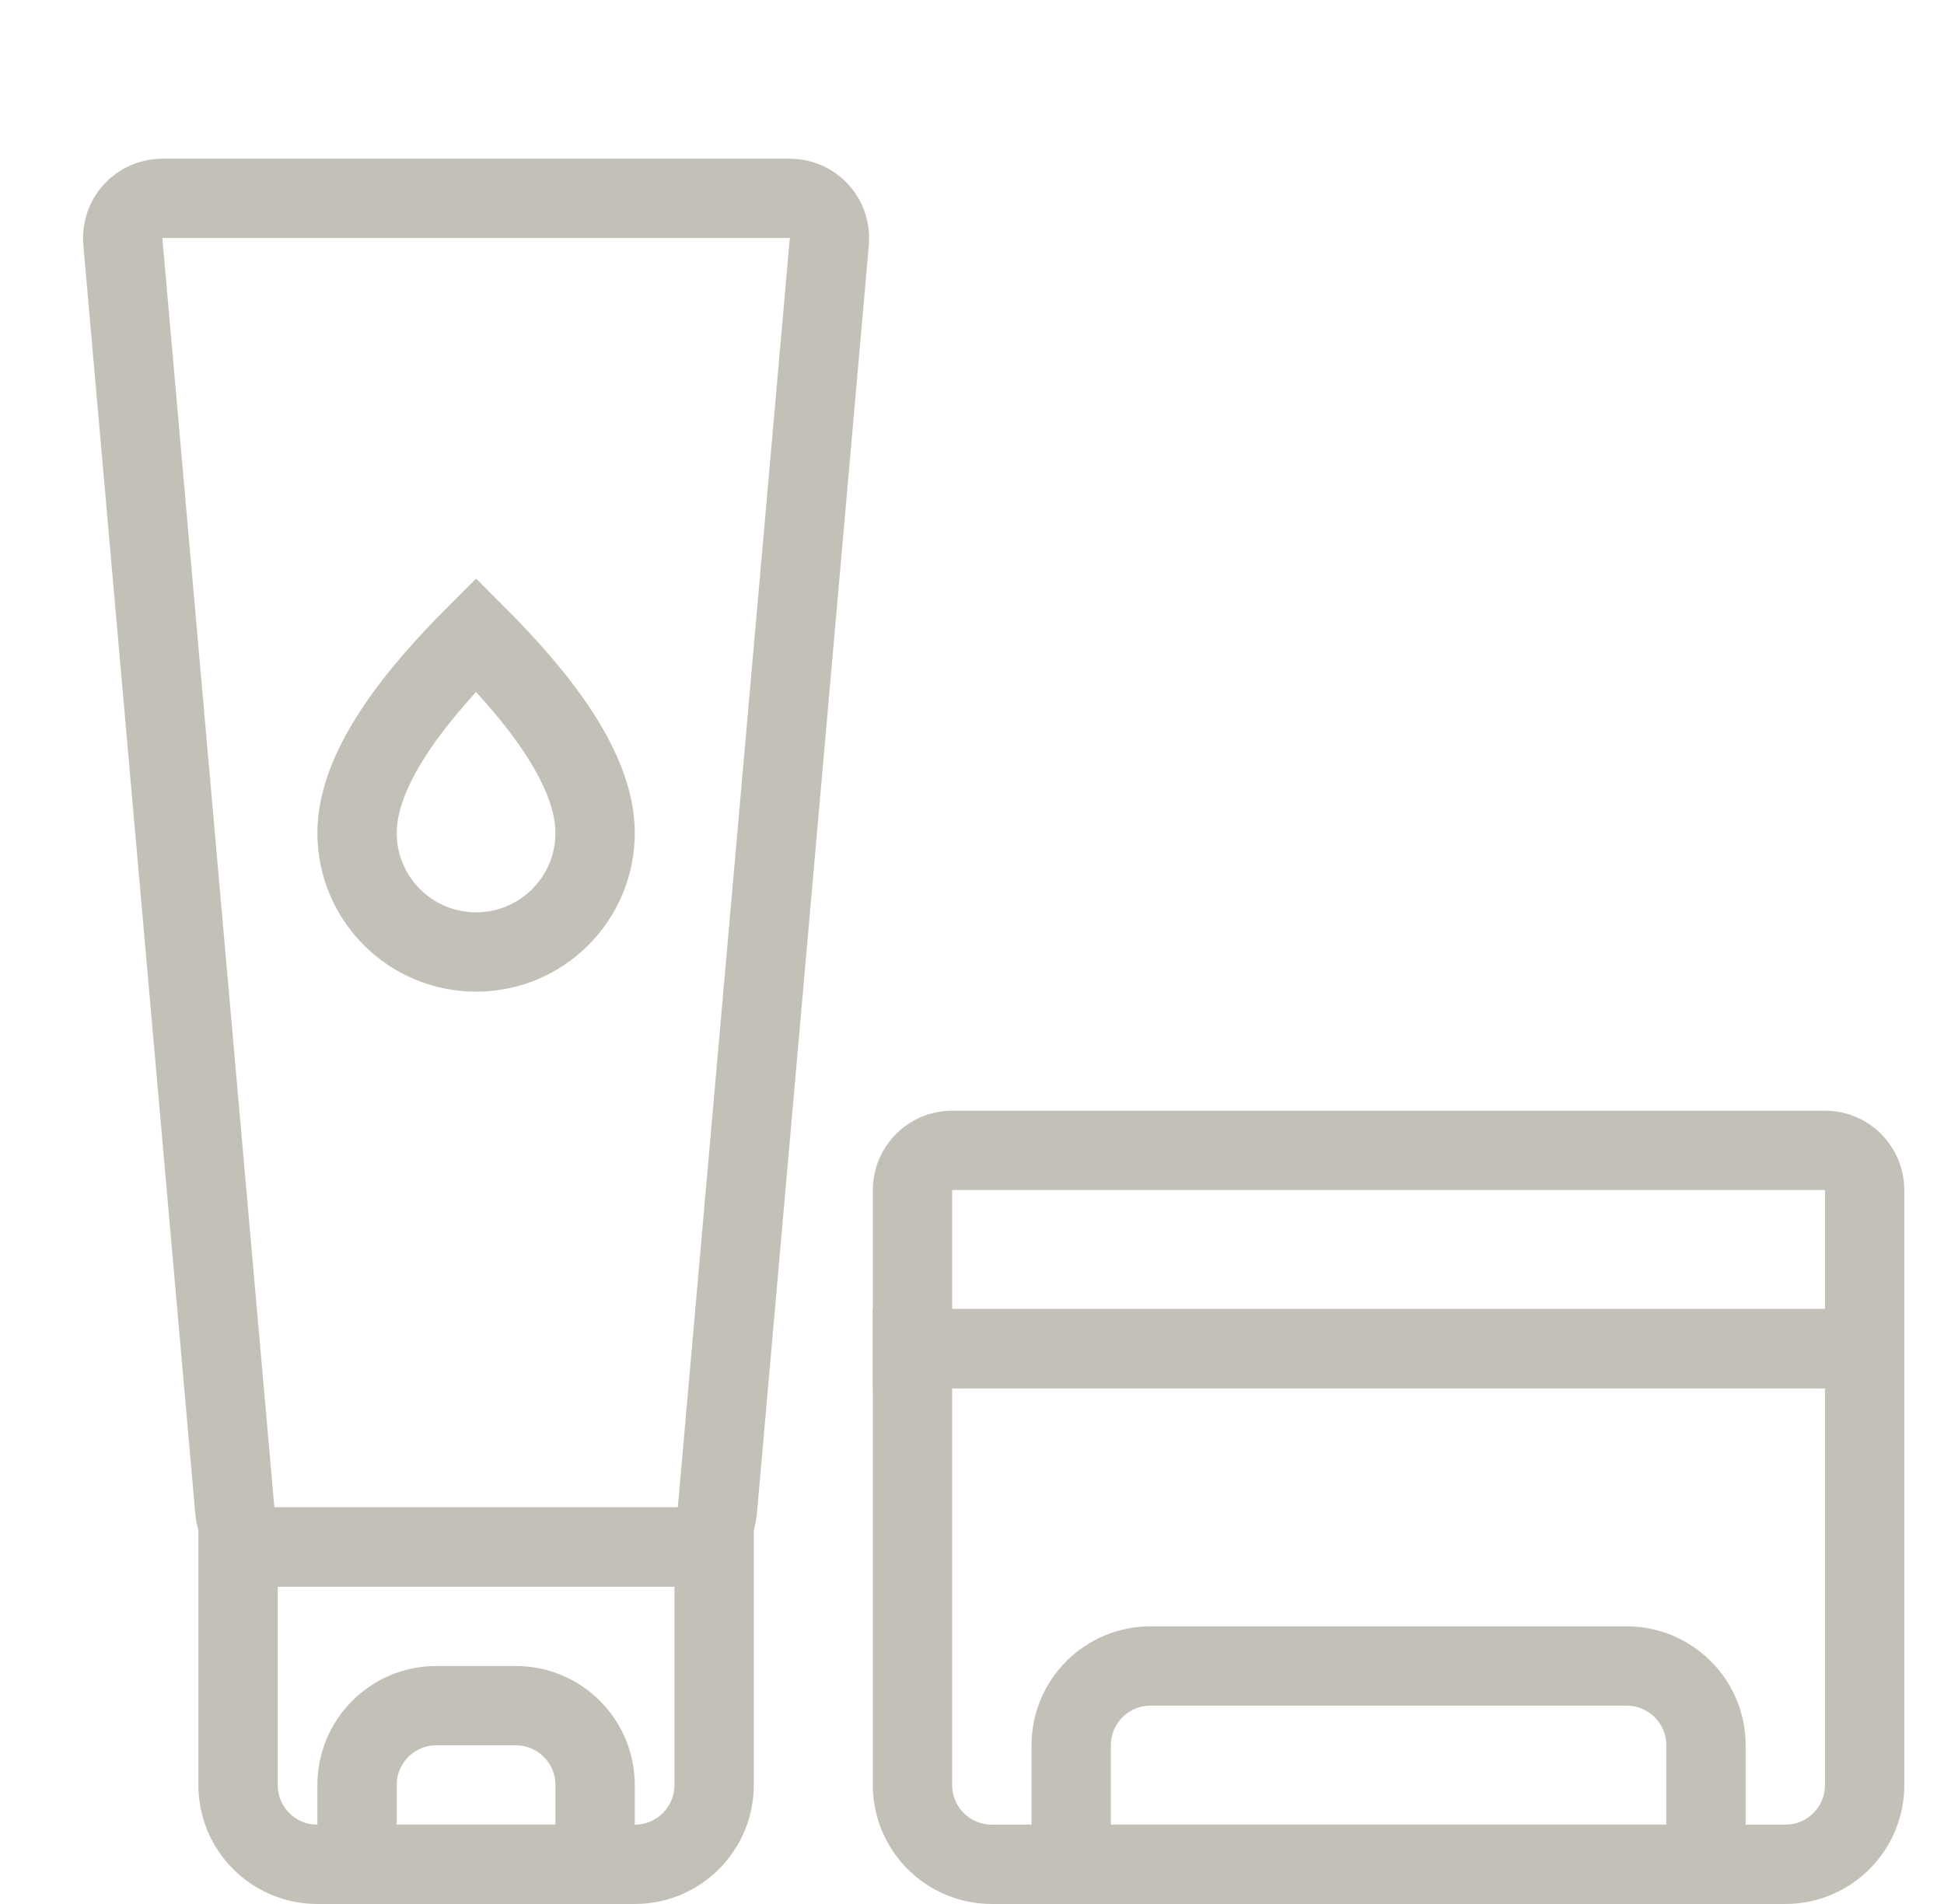
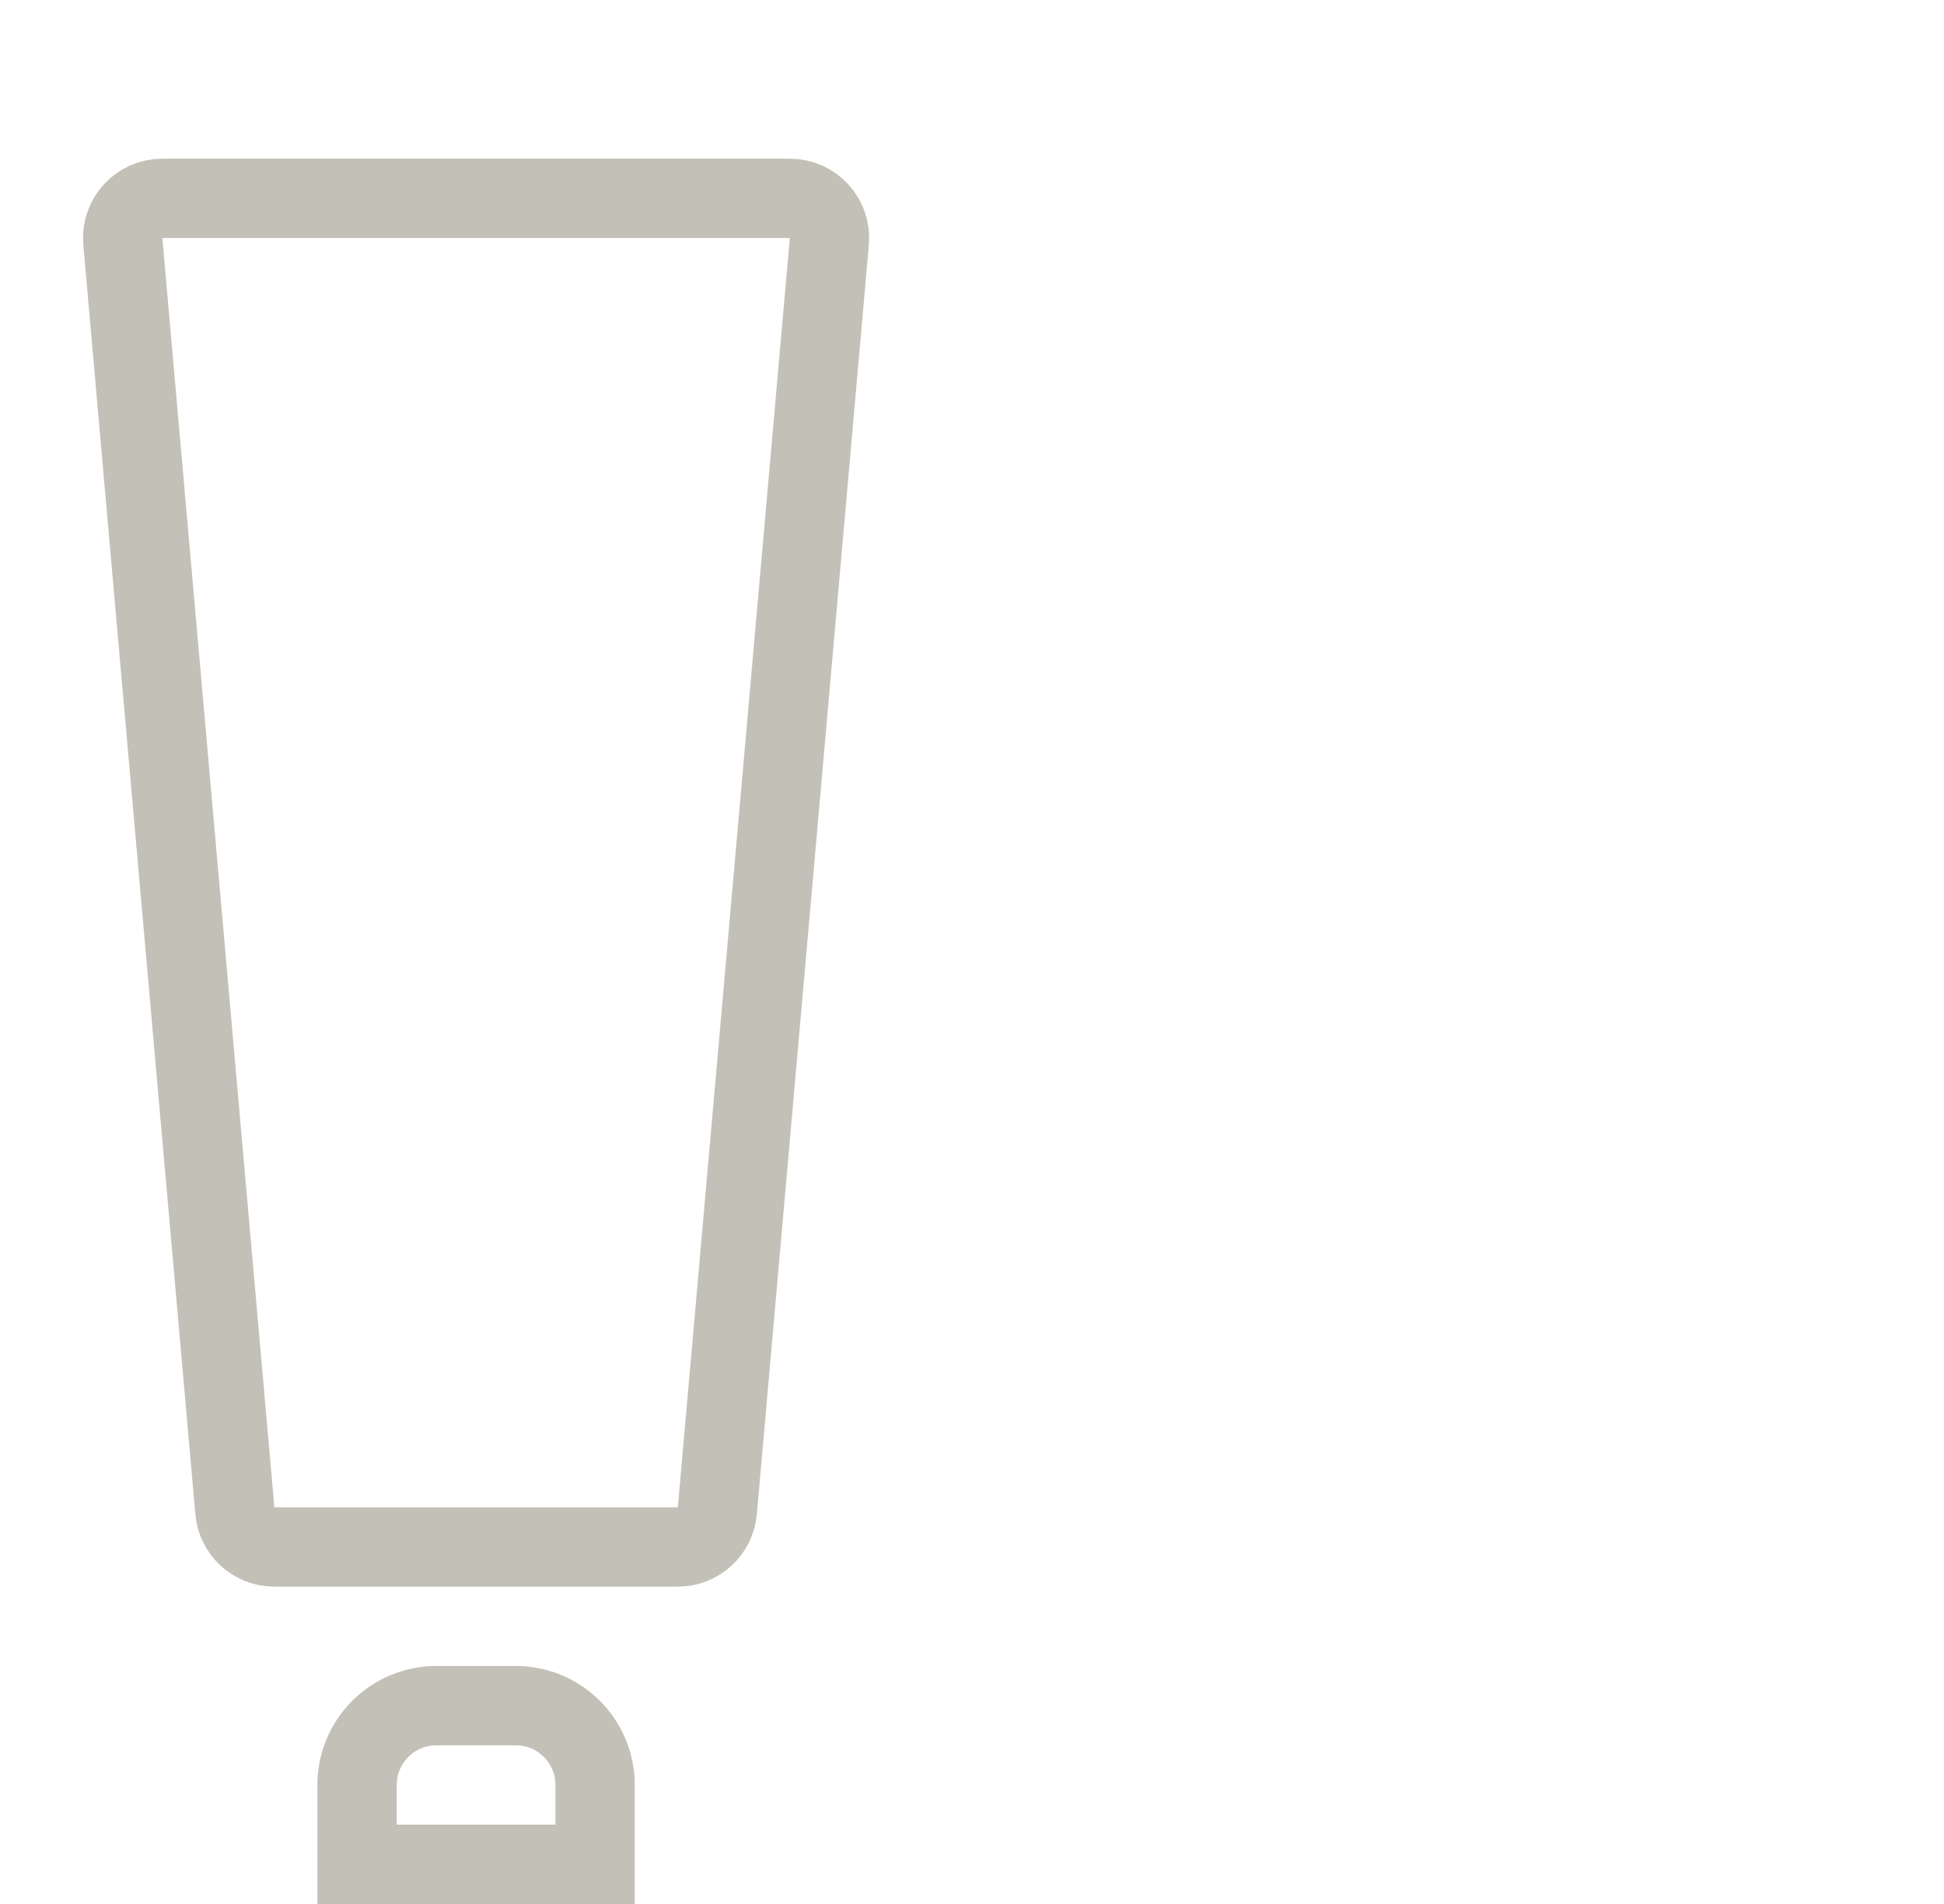
<svg xmlns="http://www.w3.org/2000/svg" width="49" height="48" viewBox="0 0 49 48" fill="none">
-   <path d="M23 34H47V45C47 46.105 46.105 47 45 47H25C23.895 47 23 46.105 23 45V34Z" stroke="#C3C1B7" stroke-width="2" />
-   <path d="M43 47L27 47L27 44C27 42.895 27.895 42 29 42L41 42C42.105 42 43 42.895 43 44L43 47Z" stroke="#C3C1B7" stroke-width="2" />
-   <path d="M6 39H18V45C18 46.105 17.105 47 16 47H8C6.895 47 6 46.105 6 45V39Z" stroke="#C3C1B7" stroke-width="2" />
  <path d="M15 47L9 47L9 45C9 43.895 9.895 43 11 43L13 43C14.105 43 15 43.895 15 45L15 47Z" stroke="#C3C1B7" stroke-width="2" />
  <path d="M3.096 6.088C3.044 5.503 3.505 5 4.092 5H19.908C20.495 5 20.956 5.503 20.904 6.088L18.081 38.088C18.035 38.604 17.603 39 17.084 39H6.916C6.397 39 5.965 38.604 5.92 38.088L3.096 6.088Z" stroke="#C3C1B7" stroke-width="2" />
-   <path d="M23 30C23 29.448 23.448 29 24 29H46C46.552 29 47 29.448 47 30V34H23V30Z" stroke="#C3C1B7" stroke-width="2" />
-   <path d="M15 21C15 22.657 13.657 24 12 24C10.343 24 9 22.657 9 21C9 19.343 10.5 17.5 12 16C13.5 17.5 15 19.343 15 21Z" stroke="#C3C1B7" stroke-width="2" />
</svg>